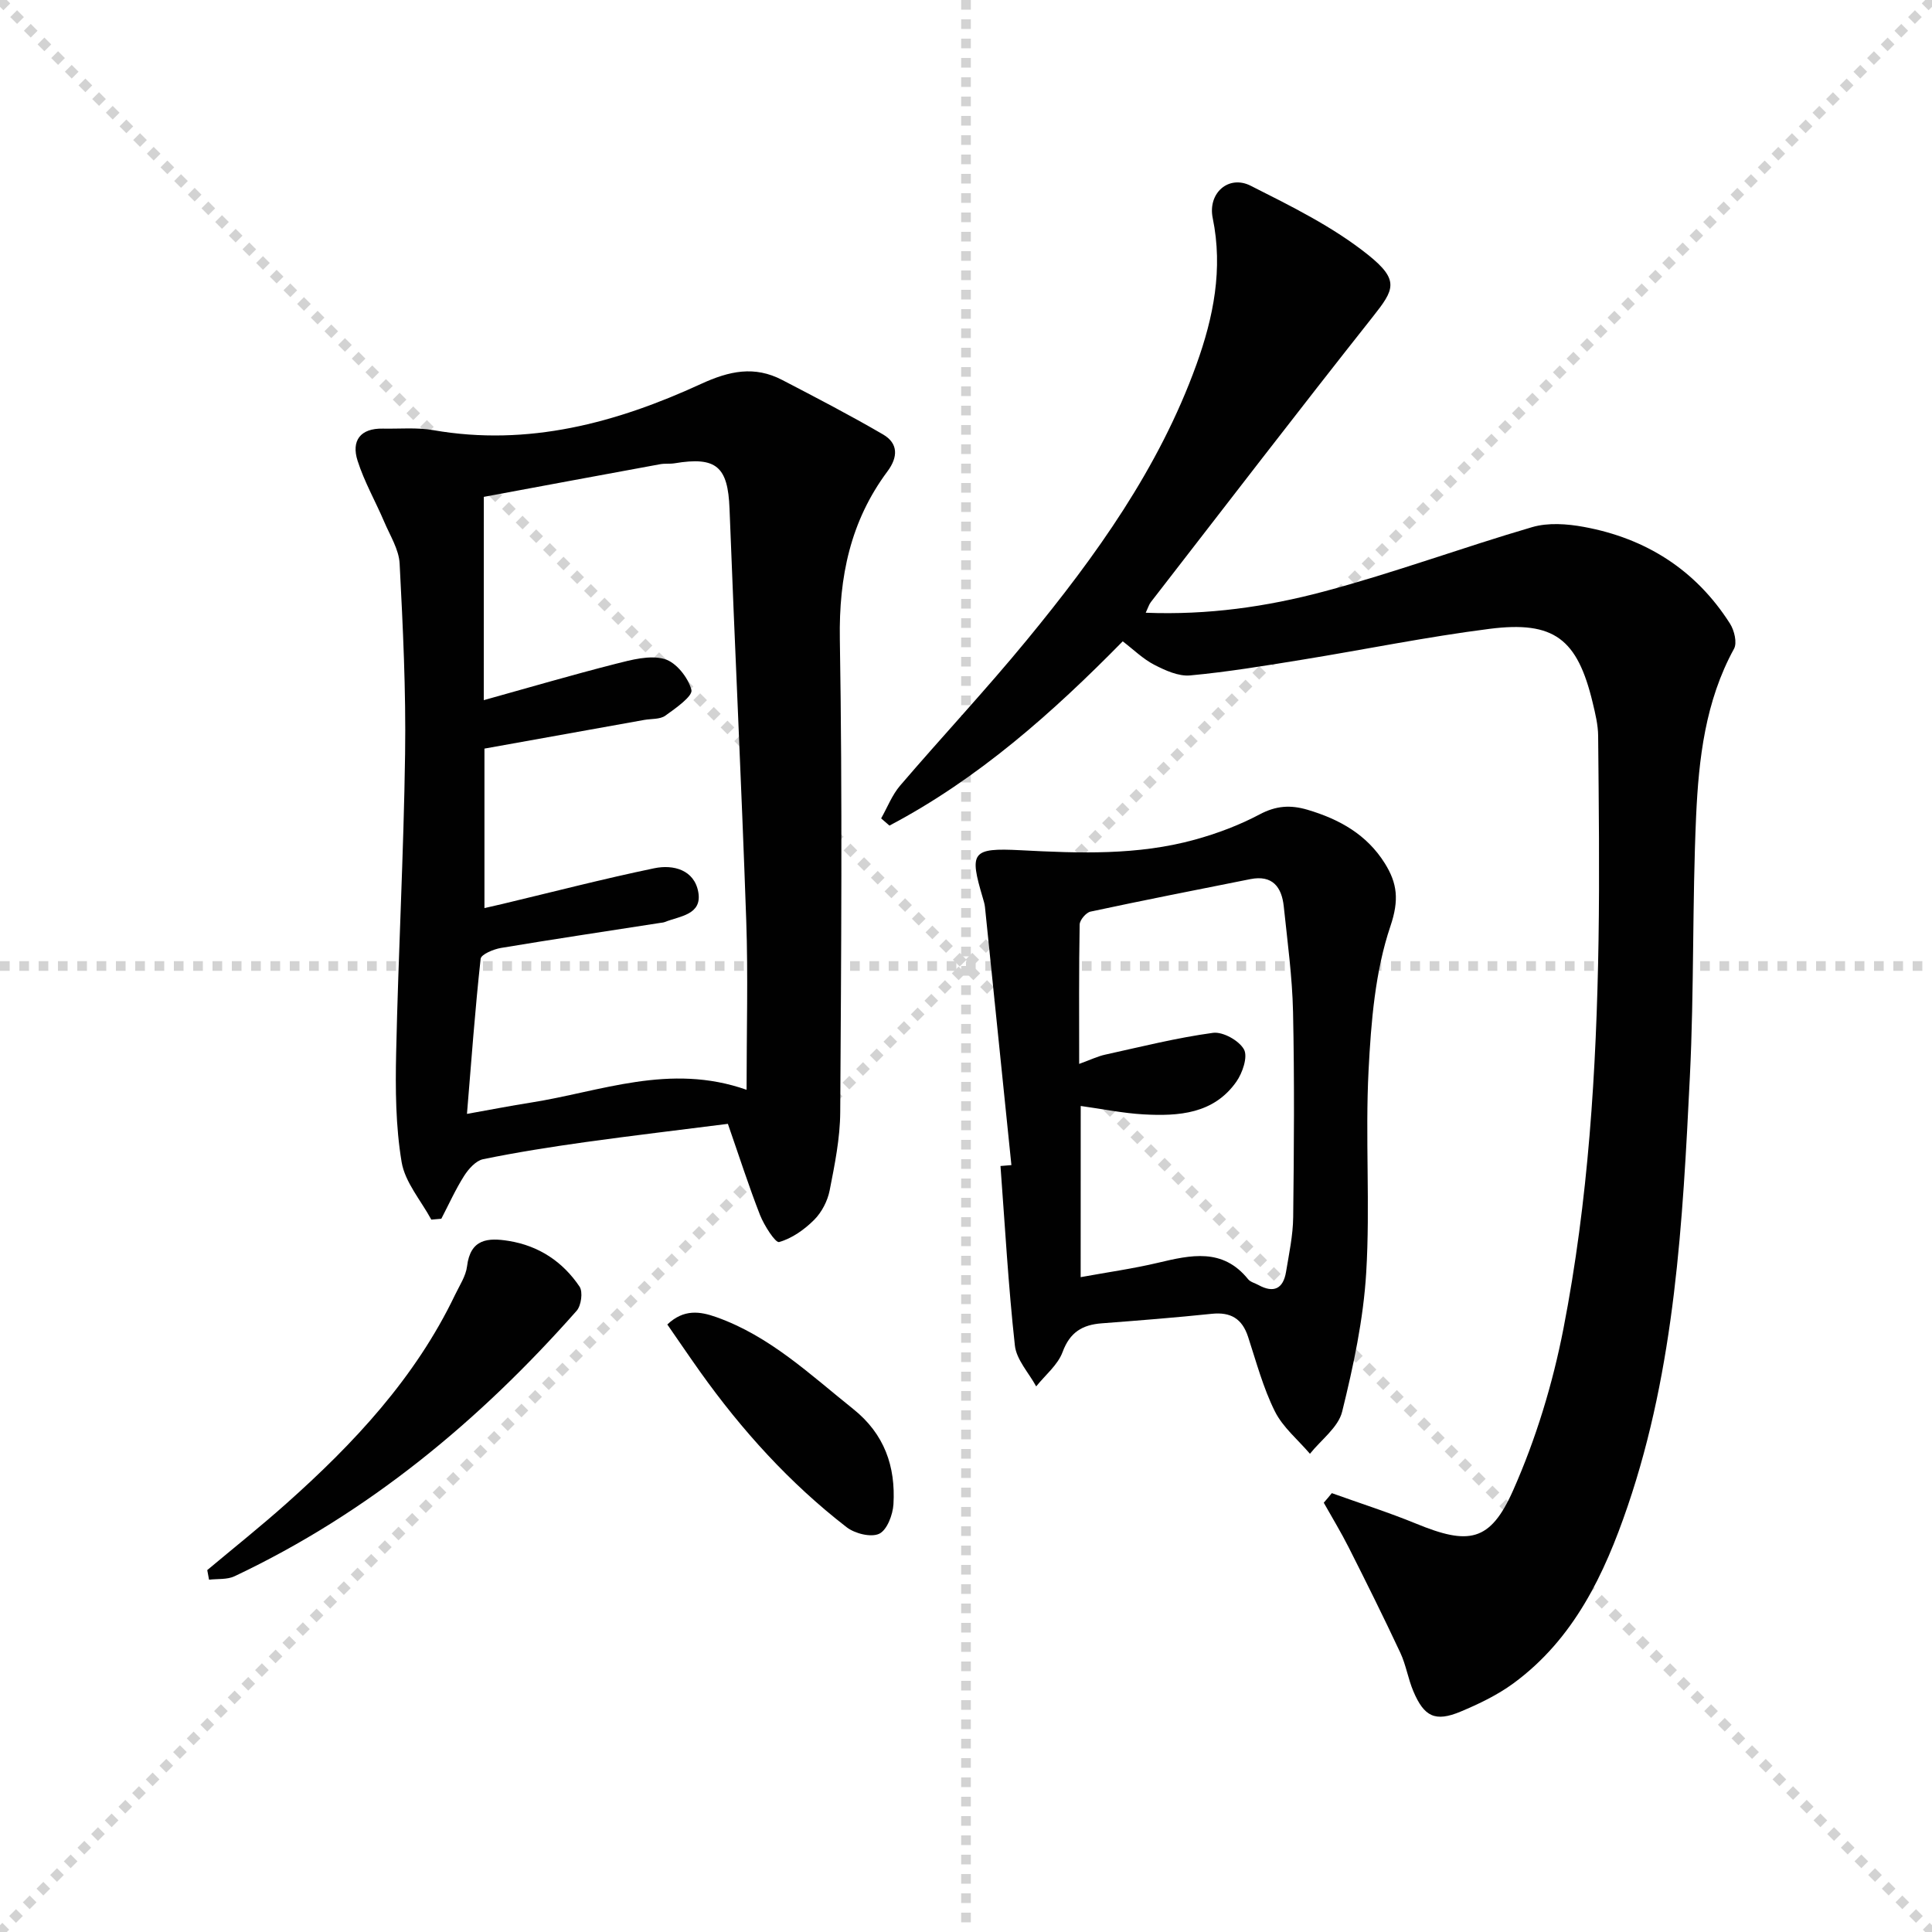
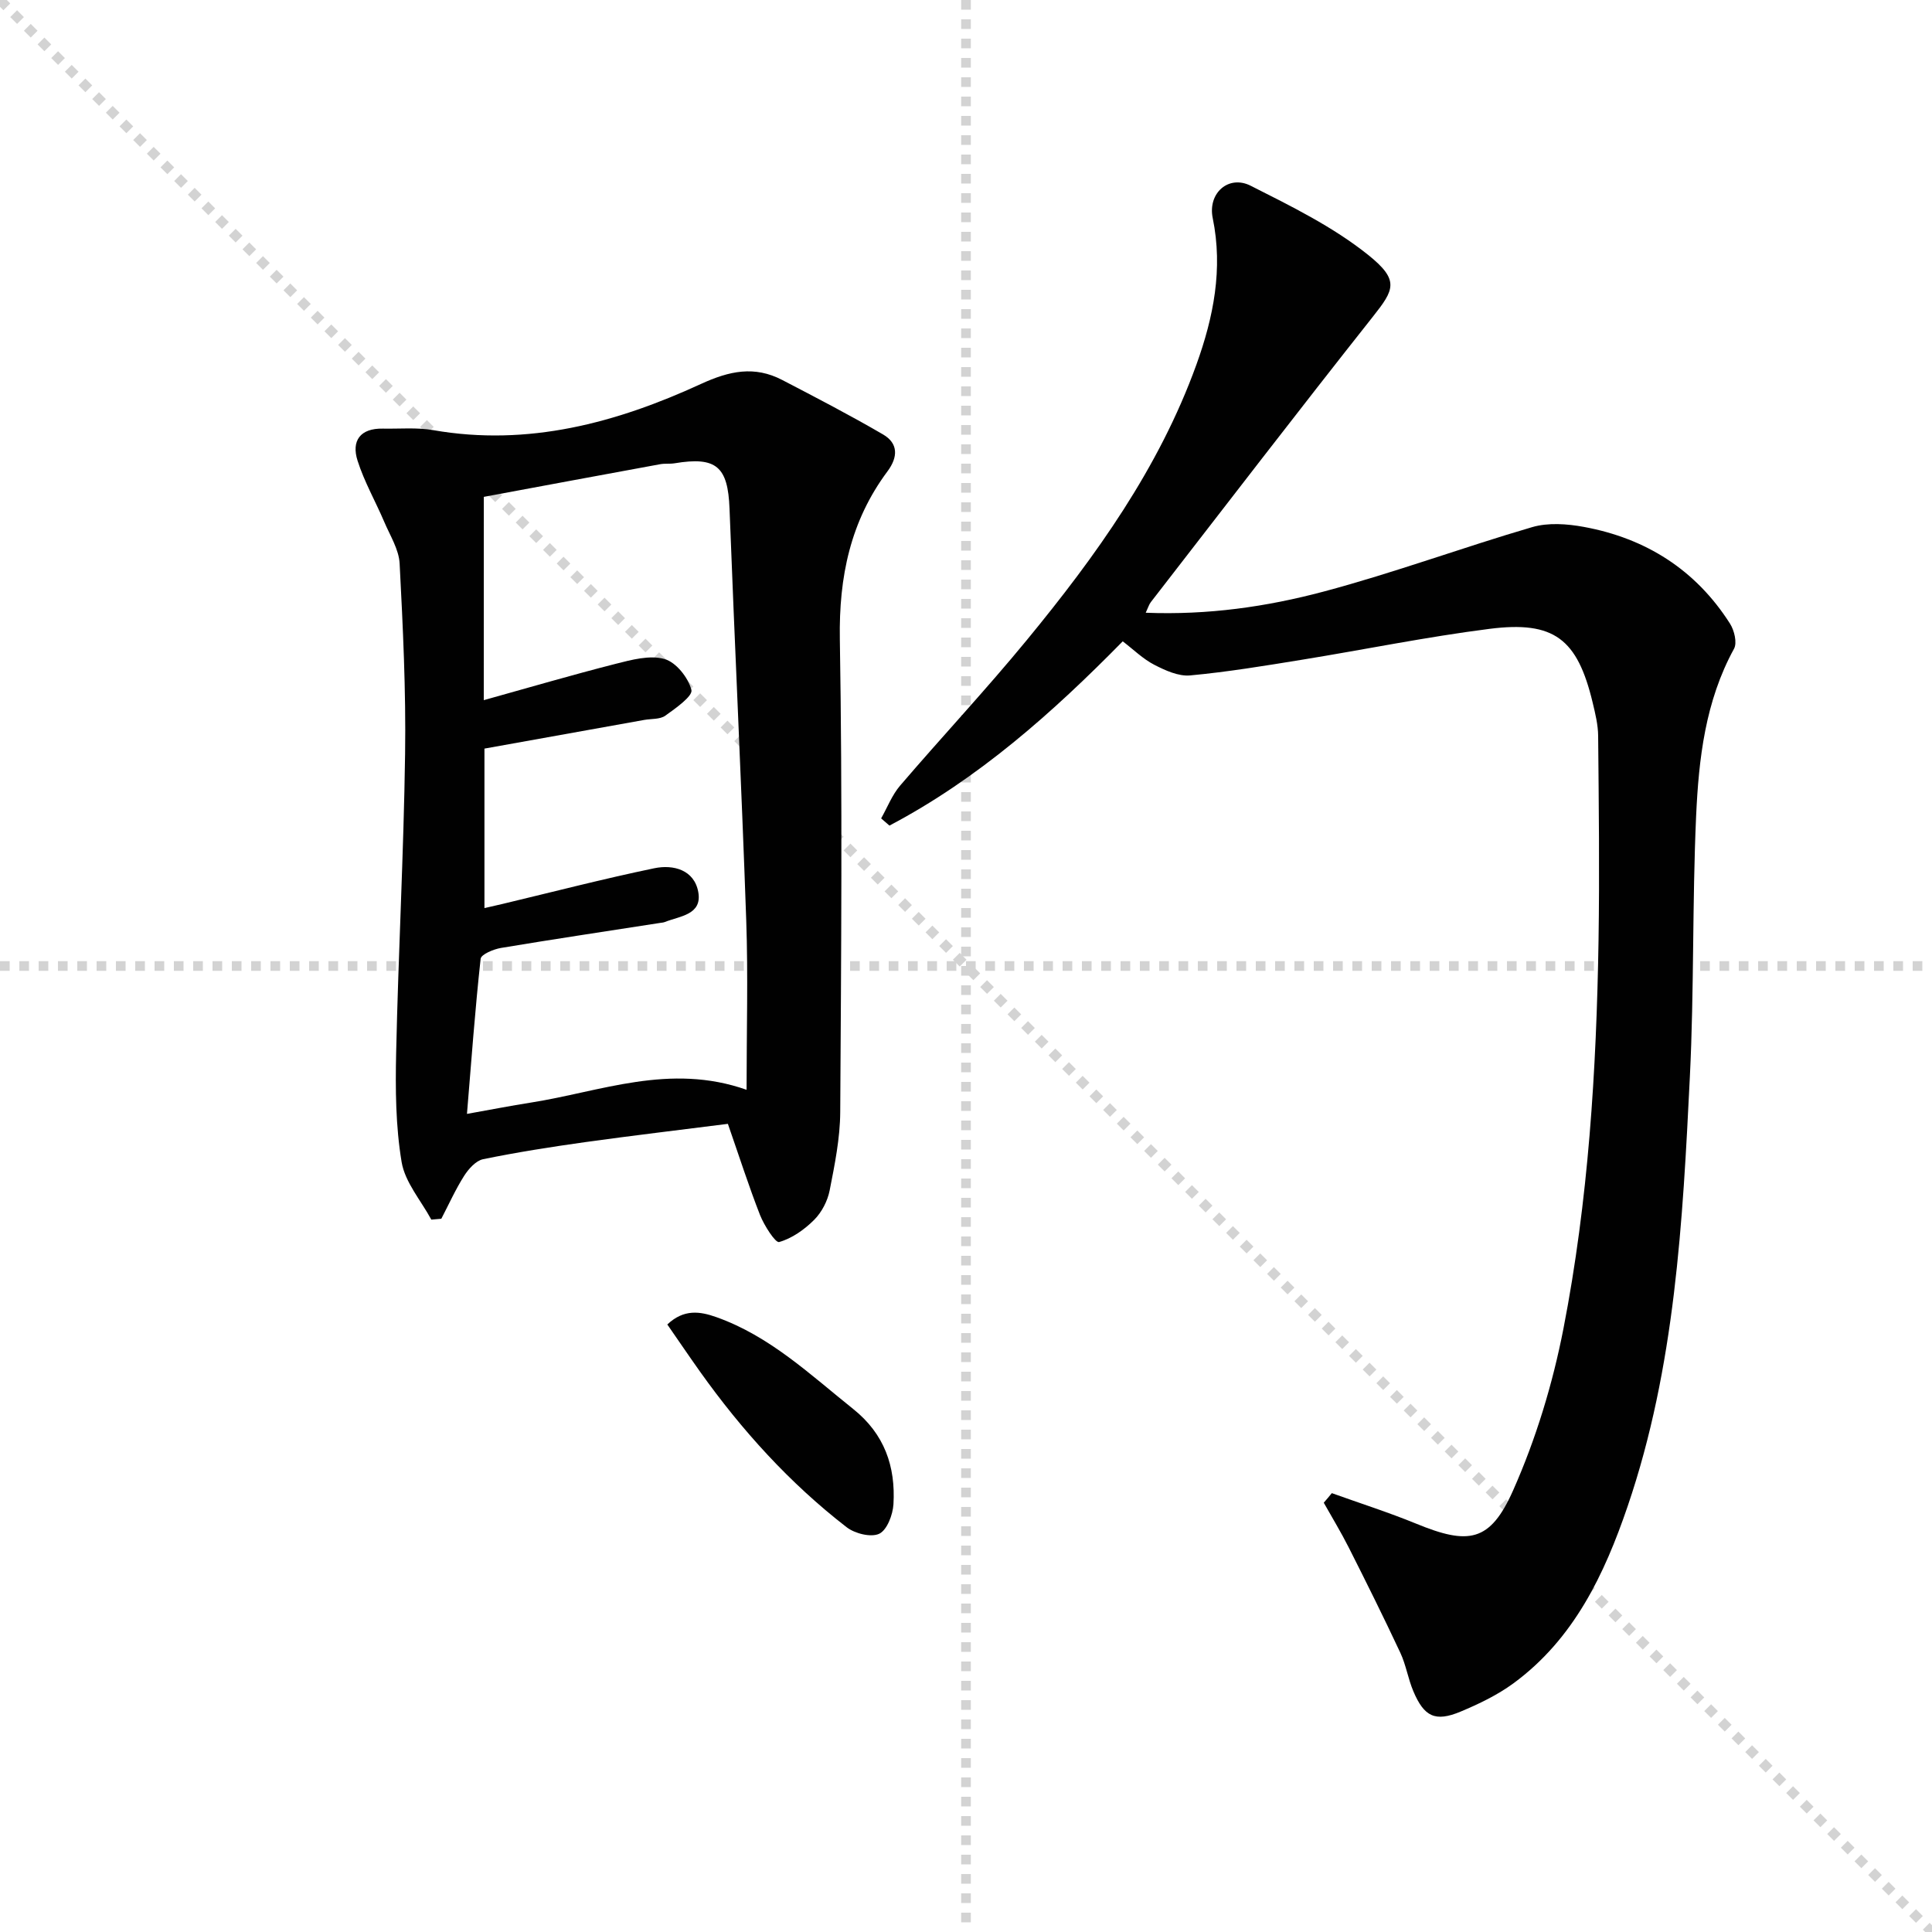
<svg xmlns="http://www.w3.org/2000/svg" enable-background="new 0 0 400 400" viewBox="0 0 400 400">
  <g stroke="lightgray" stroke-dasharray="1,1" stroke-width="1" transform="scale(2, 2)">
    <line x1="0" y1="0" x2="200" y2="200" />
-     <line x1="200" y1="0" x2="0" y2="200" />
    <line x1="100" y1="0" x2="100" y2="200" />
    <line x1="0" y1="100" x2="200" y2="100" />
  </g>
  <g fill="#010101">
    <path d="m275.74 309.14c5.82 2.09 11.73 3.97 17.44 6.31 10.85 4.46 15.32 3.85 20.08-6.85 4.73-10.65 8.21-22.1 10.44-33.55 5.15-26.48 6.83-53.39 7.26-80.34.22-14.11.05-28.23-.08-42.35-.02-2.29-.59-4.62-1.13-6.87-3.16-13.2-7.97-17-21.38-15.29-12.99 1.65-25.86 4.29-38.8 6.39-7.7 1.25-15.41 2.53-23.17 3.25-2.41.22-5.16-1.04-7.45-2.22-2.32-1.2-4.26-3.13-6.5-4.84-14.55 14.81-29.92 28.47-48.3 38.15-.57-.5-1.15-1-1.72-1.49 1.29-2.28 2.26-4.84 3.93-6.79 8.66-10.11 17.77-19.84 26.22-30.12 14.3-17.39 27.4-35.63 35.13-57.06 3.52-9.76 5.54-19.78 3.37-30.32-1.06-5.17 3.28-9 7.85-6.7 8.41 4.25 17.08 8.51 24.36 14.35 6.52 5.23 5.36 7.19.96 12.75-15.49 19.57-30.69 39.38-45.98 59.11-.37.47-.54 1.09-1.06 2.2 12.87.51 25.04-1.24 36.83-4.38 14.55-3.87 28.73-9.12 43.2-13.35 3.3-.96 7.21-.68 10.68-.04 12.86 2.36 23.18 8.9 30.26 20.03.89 1.4 1.51 3.96.83 5.2-5.95 10.85-7.31 22.77-7.85 34.7-.8 17.95-.4 35.96-1.29 53.9-1.48 30.01-3.05 60.09-12.87 88.9-4.83 14.17-11.16 27.53-23.68 36.71-3.31 2.42-7.14 4.26-10.94 5.85-5.22 2.17-7.52 1.07-9.76-4.22-1.1-2.59-1.52-5.47-2.71-8-3.43-7.32-7.03-14.57-10.68-21.79-1.59-3.15-3.43-6.17-5.16-9.25.58-.66 1.13-1.32 1.67-1.98z" />
    <path d="m150.7 232.68c-9.88 1.26-19.74 2.42-29.58 3.79-7.06.99-14.12 2.1-21.1 3.53-1.49.31-3 2-3.91 3.42-1.8 2.83-3.18 5.92-4.74 8.91-.69.06-1.38.12-2.07.18-2.14-3.96-5.45-7.73-6.15-11.93-1.24-7.42-1.3-15.11-1.13-22.67.45-20.61 1.56-41.21 1.85-61.82.19-13.13-.45-26.28-1.13-39.4-.15-2.93-1.98-5.8-3.18-8.63-1.81-4.25-4.14-8.31-5.53-12.68-1.32-4.12.55-6.73 5.22-6.64 3.49.07 7.06-.28 10.46.32 19.63 3.42 37.9-1.51 55.4-9.56 5.93-2.73 11.11-3.81 16.84-.83 7.02 3.65 14.05 7.3 20.88 11.28 3.16 1.84 3.12 4.68.91 7.64-7.68 10.31-10.07 21.86-9.86 34.71.54 32.64.28 65.3.08 97.95-.03 5.42-1.14 10.87-2.19 16.22-.43 2.18-1.64 4.52-3.21 6.09-2.01 2.01-4.59 3.84-7.25 4.59-.77.21-3.09-3.42-3.95-5.58-2.35-6.02-4.32-12.17-6.66-18.89zm-50.54-87.72c9.42-2.62 18.3-5.23 27.26-7.51 3.31-.84 7.08-1.87 10.15-1.01 2.39.66 4.93 3.86 5.58 6.4.33 1.27-3.26 3.8-5.4 5.33-1.1.79-2.88.62-4.35.88-11.05 1.98-22.1 3.97-33.1 5.94v33.02c1.47-.34 2.59-.59 3.7-.85 10.48-2.5 20.92-5.21 31.47-7.4 3.95-.82 8.27.34 9.1 4.92.85 4.73-3.82 4.97-6.92 6.21-.3.12-.65.14-.98.19-10.98 1.71-21.98 3.35-32.94 5.18-1.55.26-4.12 1.33-4.22 2.25-1.15 10.51-1.92 21.07-2.83 32.11 5-.89 9.07-1.69 13.16-2.33 14.54-2.28 28.81-8.27 44.73-2.66 0-12.14.33-23.62-.07-35.07-.99-28.42-2.38-56.83-3.46-85.25-.33-8.69-2.71-10.84-11.38-9.39-.98.16-2.01.01-2.98.19-12.17 2.23-24.34 4.5-36.51 6.76-.01 14.14-.01 27.44-.01 42.09z" />
-     <path d="m209.4 241.22c-1.82-17.8-3.64-35.61-5.47-53.41-.07-.65-.27-1.3-.46-1.94-2.79-9.42-2.35-10.37 7.83-9.84 12.16.64 24.25 1.08 36.09-2.19 4.6-1.27 9.18-2.99 13.39-5.22 3.4-1.81 6.38-2.02 9.95-.96 6.6 1.96 12.25 5.12 15.98 11.08 2.58 4.13 3 7.58 1.16 13.02-3.17 9.38-4 19.76-4.52 29.79-.72 13.95.35 27.99-.49 41.92-.58 9.68-2.65 19.35-4.98 28.79-.8 3.26-4.37 5.84-6.67 8.73-2.48-2.91-5.62-5.48-7.27-8.8-2.42-4.86-3.84-10.22-5.54-15.42-1.23-3.76-3.6-5.17-7.52-4.76-7.58.79-15.18 1.39-22.78 1.97-4 .3-6.59 1.84-8.1 5.94-.99 2.68-3.59 4.77-5.47 7.12-1.53-2.82-4.09-5.52-4.41-8.47-1.36-12.35-2.05-24.76-2.98-37.16.75-.05 1.5-.12 2.26-.19zm14.34 23.2c5.64-1.03 10.87-1.76 15.98-2.97 6.8-1.61 13.41-3.14 18.69 3.4.48.59 1.42.8 2.14 1.2 3.17 1.74 5.13.77 5.71-2.72.62-3.76 1.44-7.55 1.48-11.33.17-14.16.27-28.33-.03-42.49-.16-7.29-1.16-14.57-1.92-21.84-.42-4.02-2.34-6.56-6.9-5.66-11.05 2.2-22.1 4.37-33.11 6.73-.93.2-2.23 1.74-2.25 2.68-.17 9.41-.1 18.82-.1 28.85 2.35-.85 3.83-1.58 5.4-1.92 7.41-1.63 14.8-3.49 22.3-4.51 2.05-.28 5.4 1.59 6.42 3.43.84 1.52-.3 4.87-1.58 6.69-4.7 6.68-11.95 7.16-19.22 6.76-4.26-.24-8.49-1.12-13-1.74-.01 11.79-.01 23.2-.01 35.44z" />
-     <path d="m42.91 325.07c5.47-4.58 11.05-9.03 16.37-13.77 14.01-12.47 26.7-26.03 34.92-43.19.93-1.95 2.25-3.89 2.5-5.95.69-5.68 4.32-5.94 8.63-5.24 6.25 1.01 11.19 4.31 14.66 9.46.73 1.09.35 3.92-.6 5-20.13 22.78-43.17 41.89-70.84 54.97-1.53.72-3.5.5-5.27.71-.11-.65-.24-1.32-.37-1.99z" />
+     <path d="m42.91 325.07z" />
    <path d="m138.16 274.22c3.42-3.24 6.78-2.72 10.13-1.53 11.08 3.92 19.43 11.89 28.37 19.04 6.47 5.17 8.78 11.9 8.32 19.71-.13 2.18-1.33 5.34-2.95 6.11-1.71.8-5.05-.04-6.75-1.36-11.78-9.11-21.69-20.06-30.32-32.17-2.28-3.21-4.49-6.47-6.8-9.8z" />
  </g>
</svg>